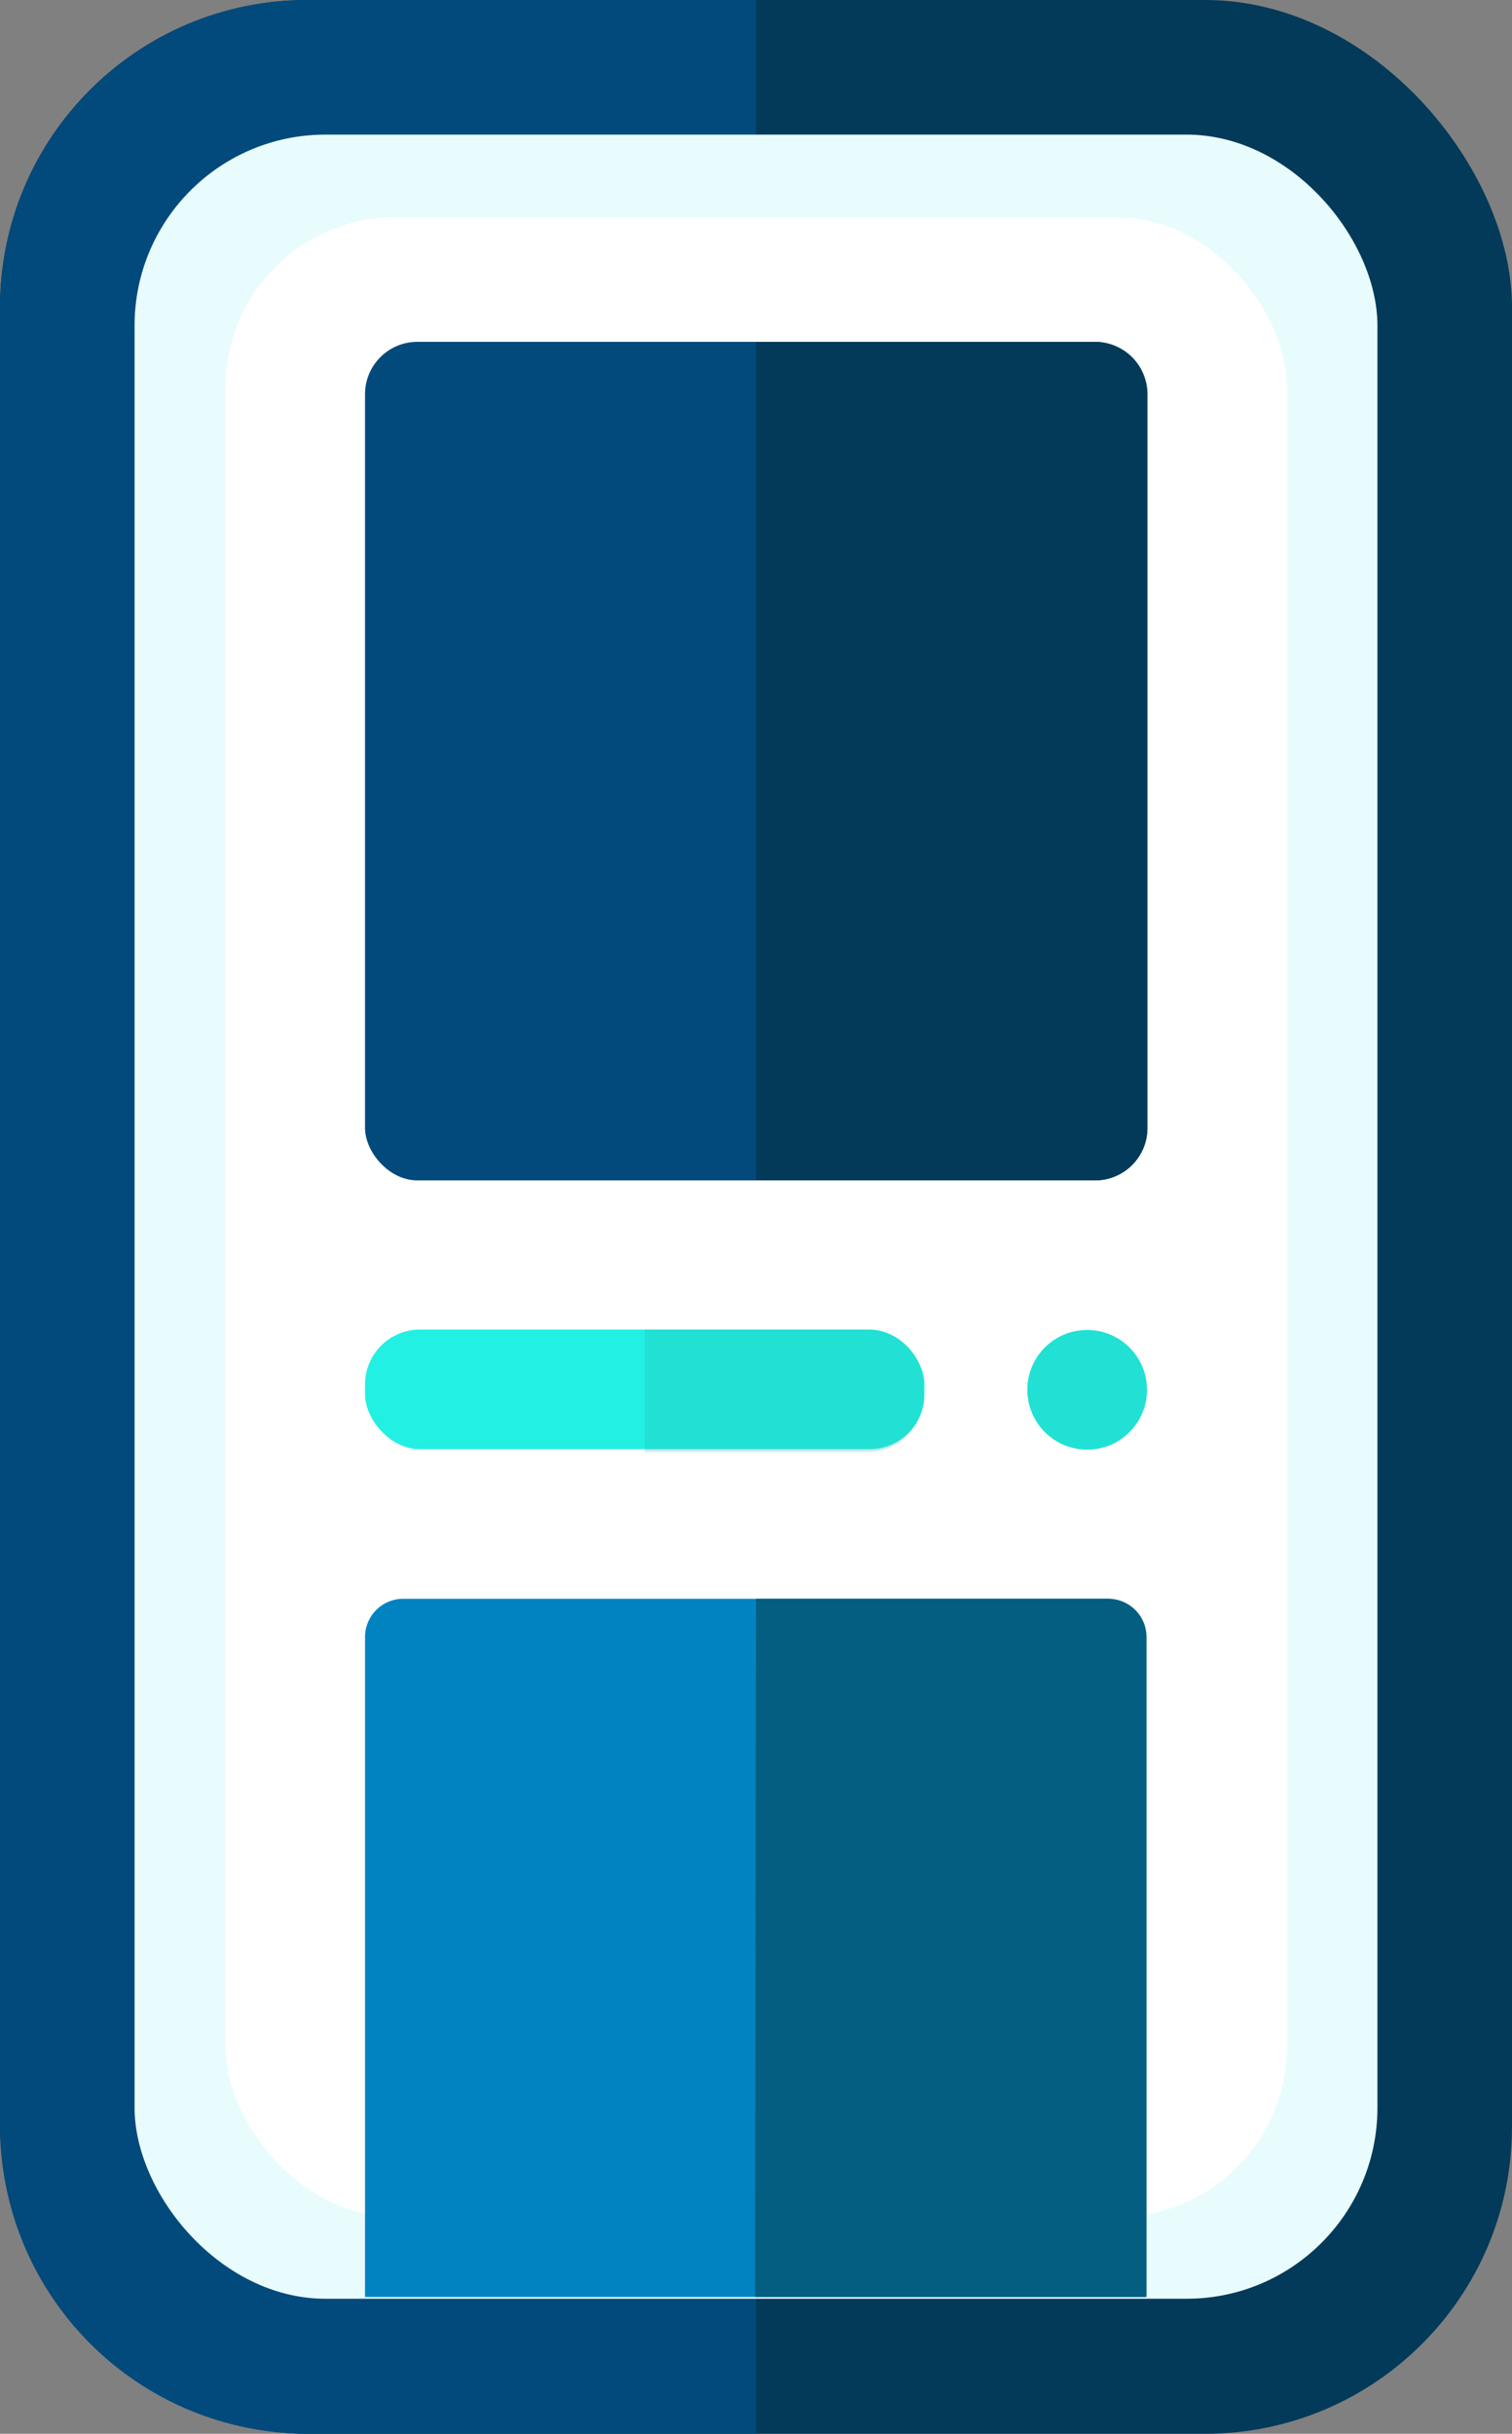
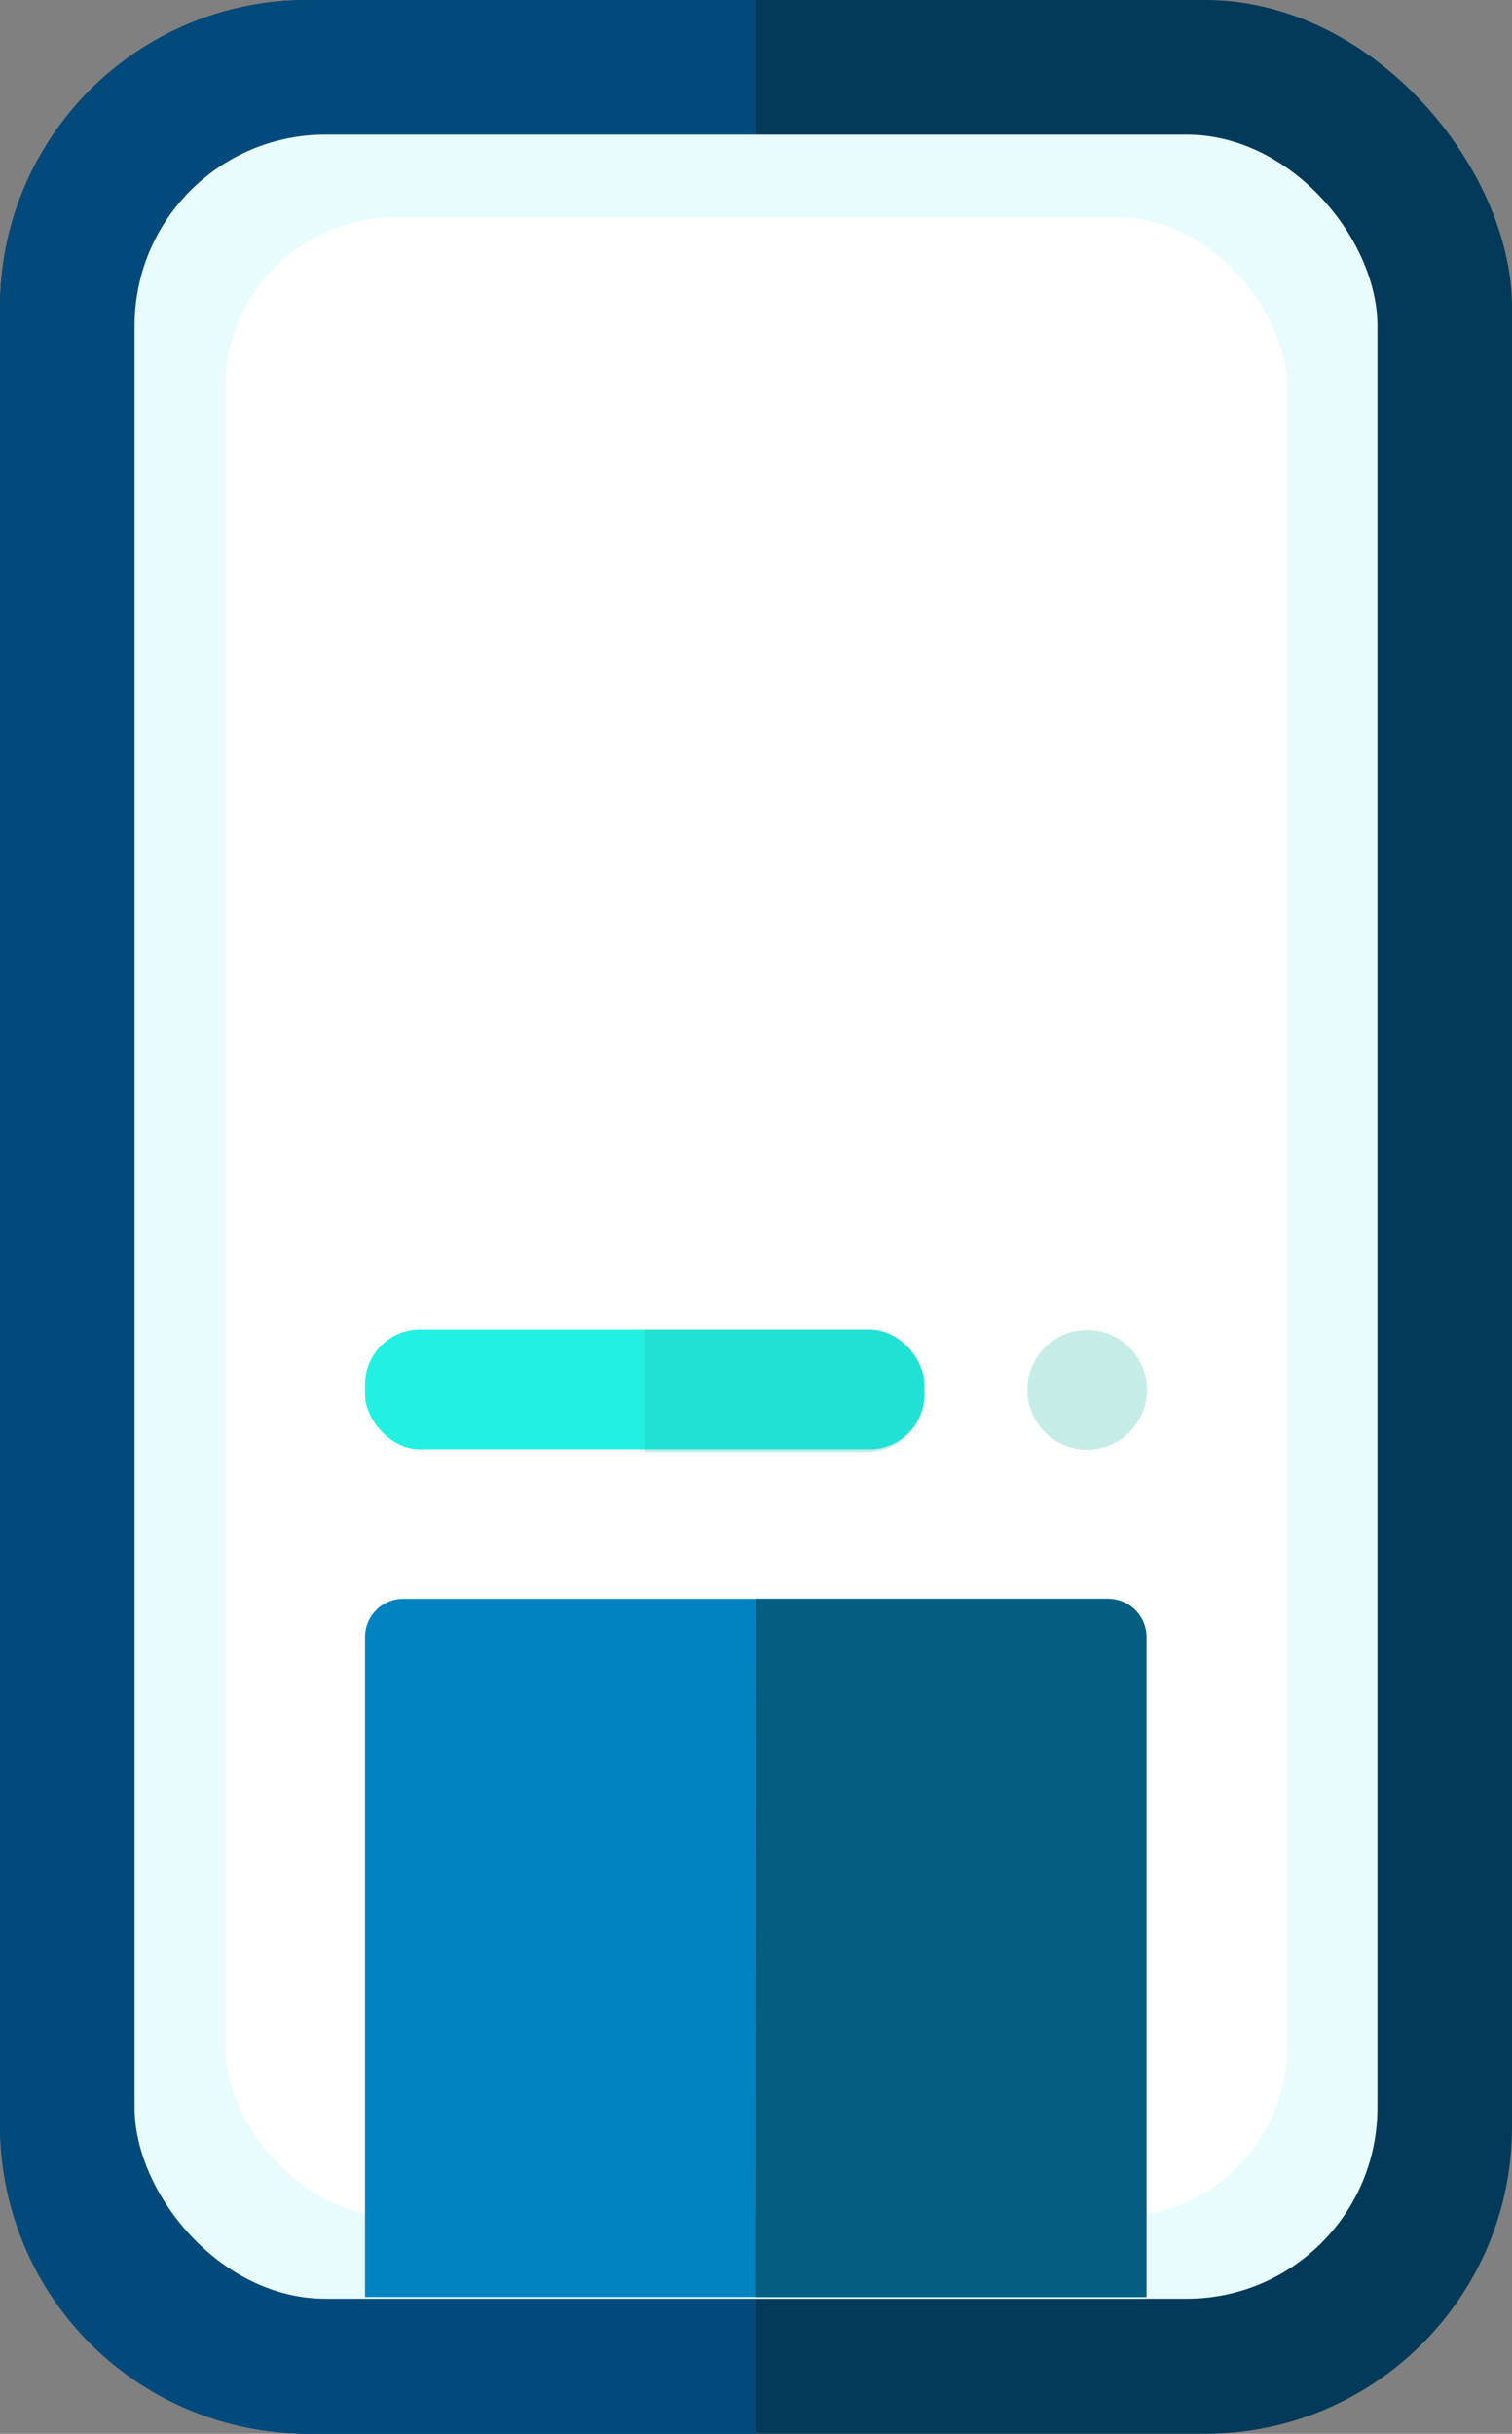
<svg xmlns="http://www.w3.org/2000/svg" viewBox="0 0 34.38 55.32">
  <rect x="0" y="0" width="34.38" height="55.32" fill="#808080" stroke="none" />
  <defs>
    <style>
      .cls-1 {
        fill: #033a59;
      }

      .cls-2 {
        fill: #024a7c;
      }

      .cls-3 {
        fill: #e9fcfd;
      }

      .cls-4 {
        fill: #fff;
      }

      .cls-5 {
        fill: #0183c1;
      }

      .cls-6 {
        fill: #045e82;
      }

      .cls-7 {
        fill: #22f0e3;
      }

      .cls-8 {
        fill: #1db5a6;
        opacity: 0.25;
      }
    </style>
  </defs>
  <g id="Ebene_2" data-name="Ebene 2">
    <g id="Ebene_1-2" data-name="Ebene 1">
      <g>
        <rect class="cls-1" width="34.38" height="55.32" rx="6.98" />
        <path class="cls-2" d="M17.19,55.32H7a7,7,0,0,1-7-7V7A7,7,0,0,1,7,0H17.19" />
        <rect class="cls-3" x="3.06" y="3.06" width="28.26" height="49.19" rx="4.34" />
        <rect class="cls-4" x="5.13" y="4.94" width="24.13" height="45.45" rx="3.86" />
-         <rect class="cls-2" x="8.3" y="7.77" width="17.79" height="19.06" rx="1.19" />
-         <path class="cls-1" d="M17.19,7.77H24.9A1.19,1.19,0,0,1,26.09,9V25.64a1.19,1.19,0,0,1-1.19,1.19H17.19" />
        <path class="cls-5" d="M9.17,36.34h16a.87.87,0,0,1,.87.87v15a0,0,0,0,1,0,0H8.3a0,0,0,0,1,0,0v-15A.87.87,0,0,1,9.17,36.34Z" />
        <path class="cls-6" d="M17.19,36.34h8a.87.87,0,0,1,.88.87v15h-8.9" />
        <rect class="cls-7" x="8.3" y="30.22" width="12.72" height="2.72" rx="1.25" />
-         <circle class="cls-7" cx="24.72" cy="31.59" r="1.36" />
        <circle class="cls-8" cx="24.72" cy="31.59" r="1.36" />
        <path class="cls-8" d="M14.66,30.22h5.09A1.27,1.27,0,0,1,21,31.49v.19A1.27,1.27,0,0,1,19.75,33H14.66" />
      </g>
    </g>
  </g>
</svg>